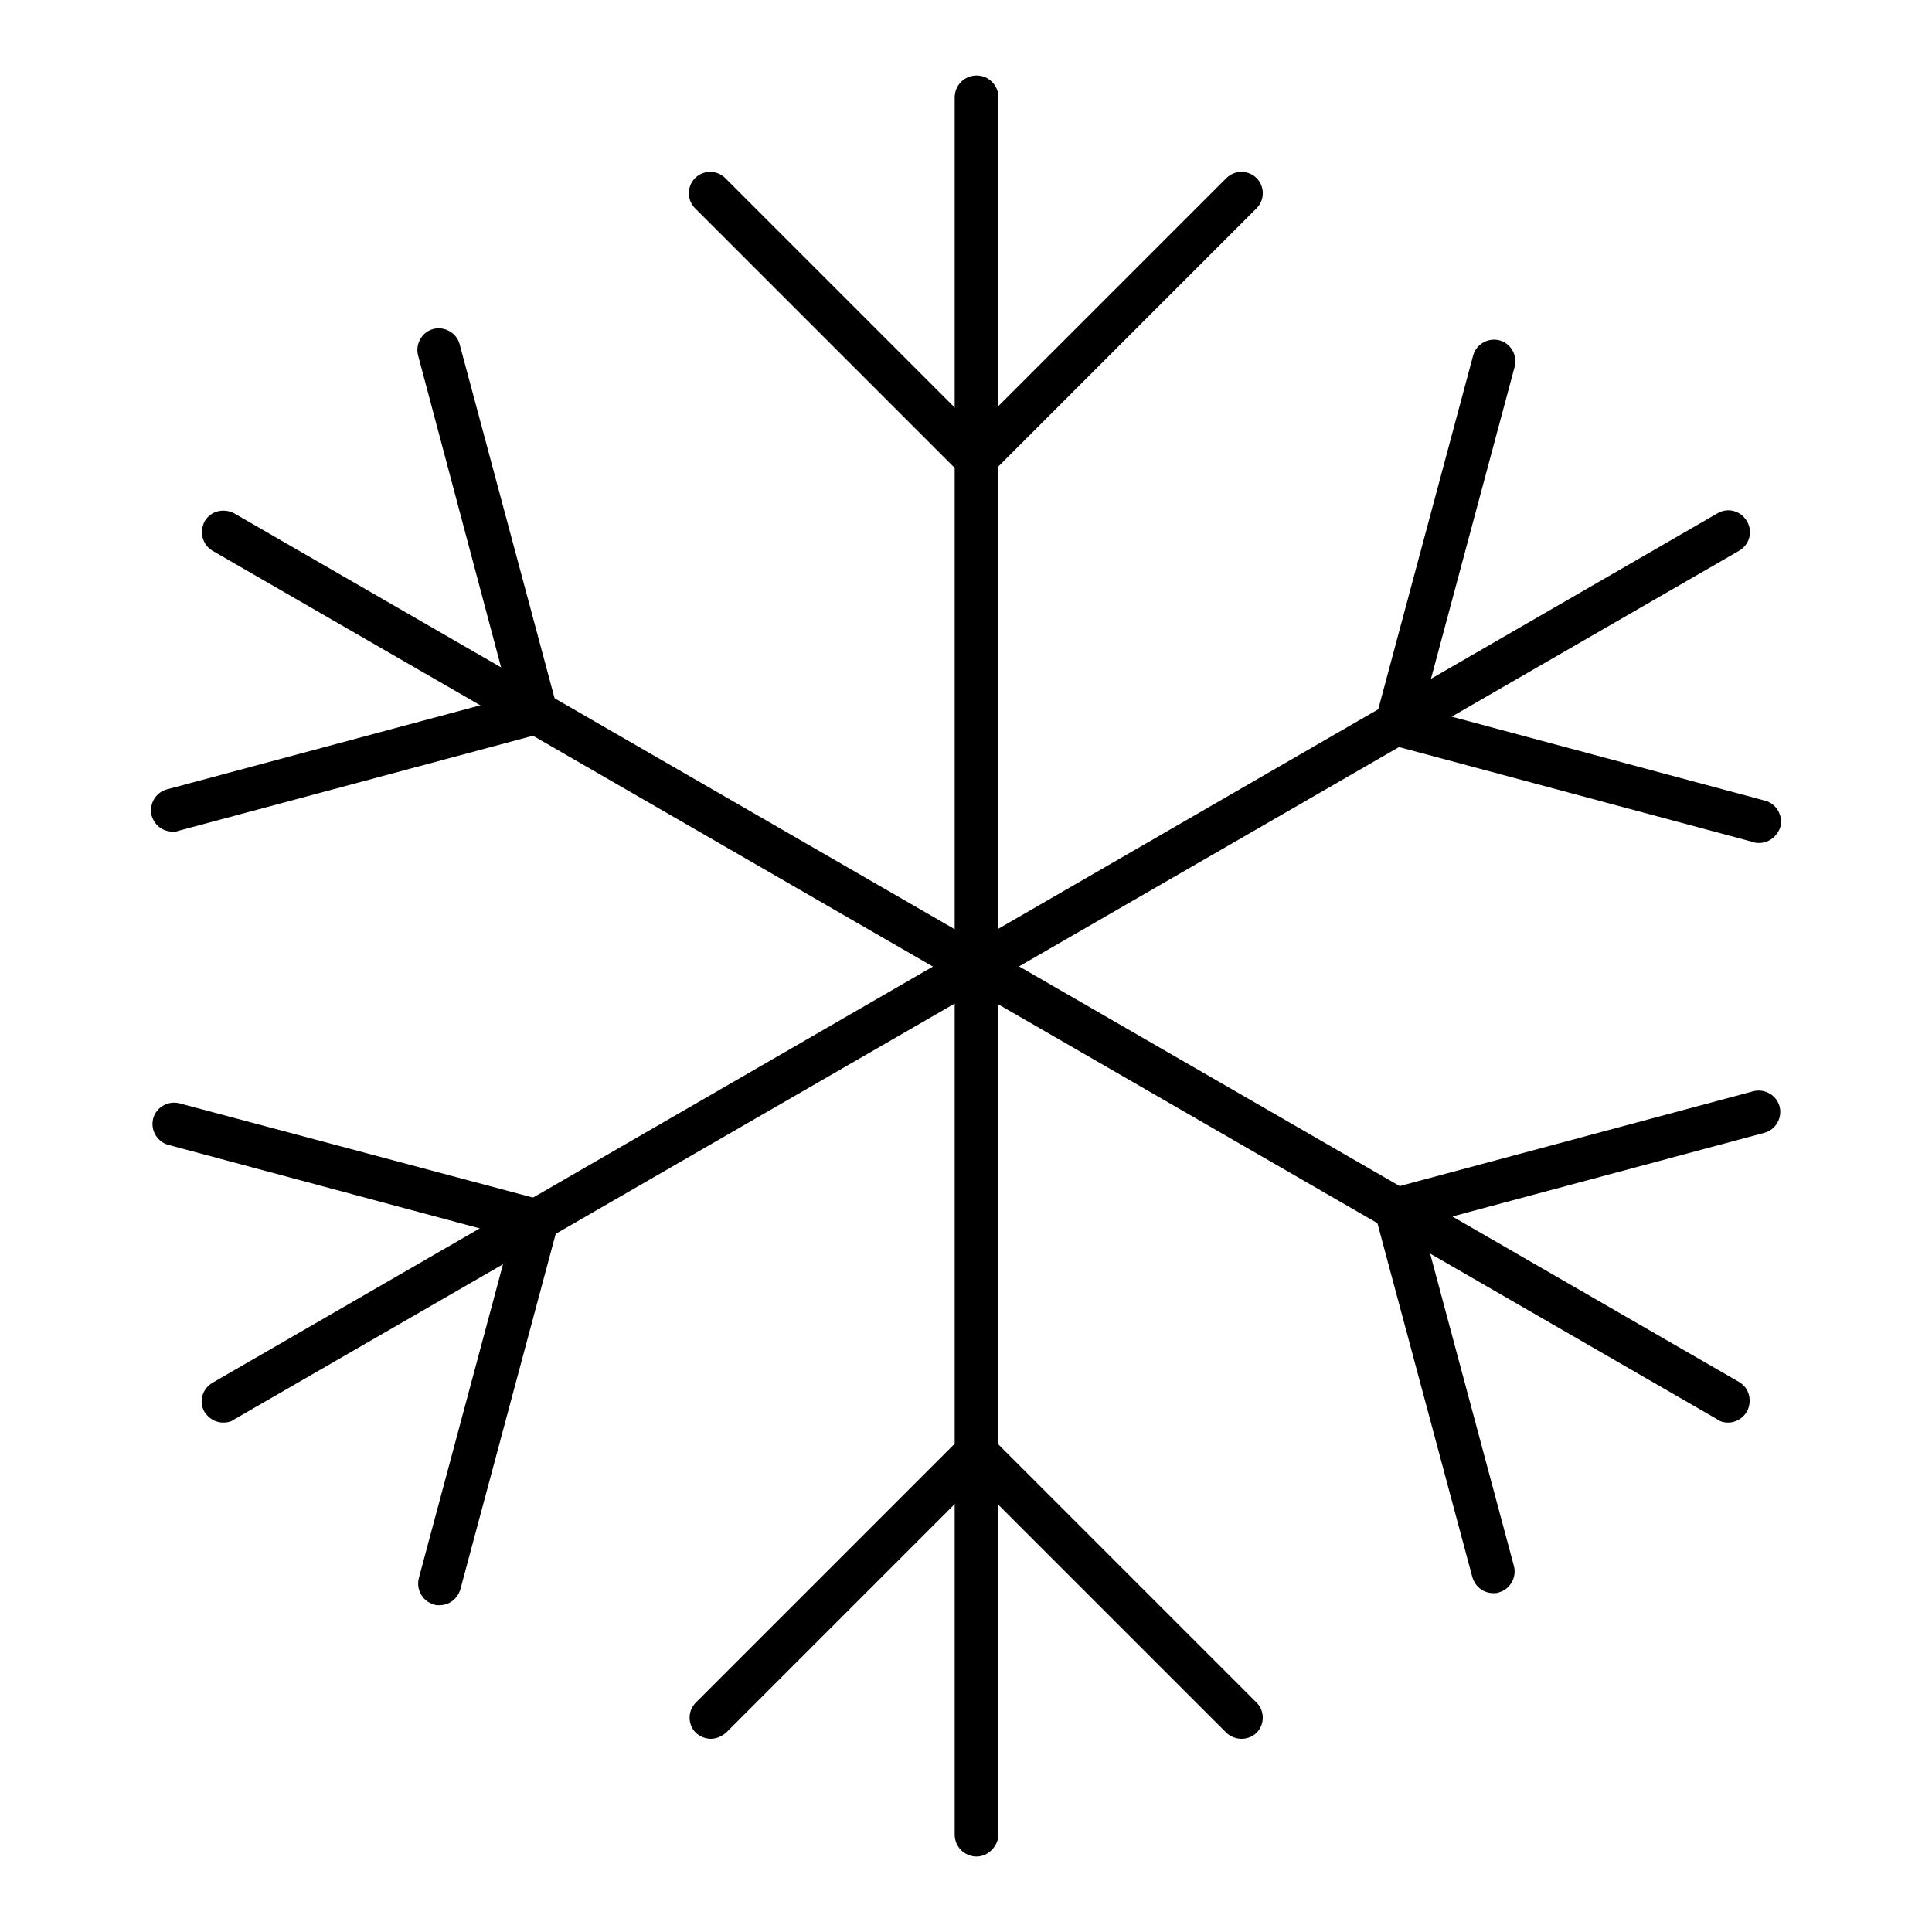
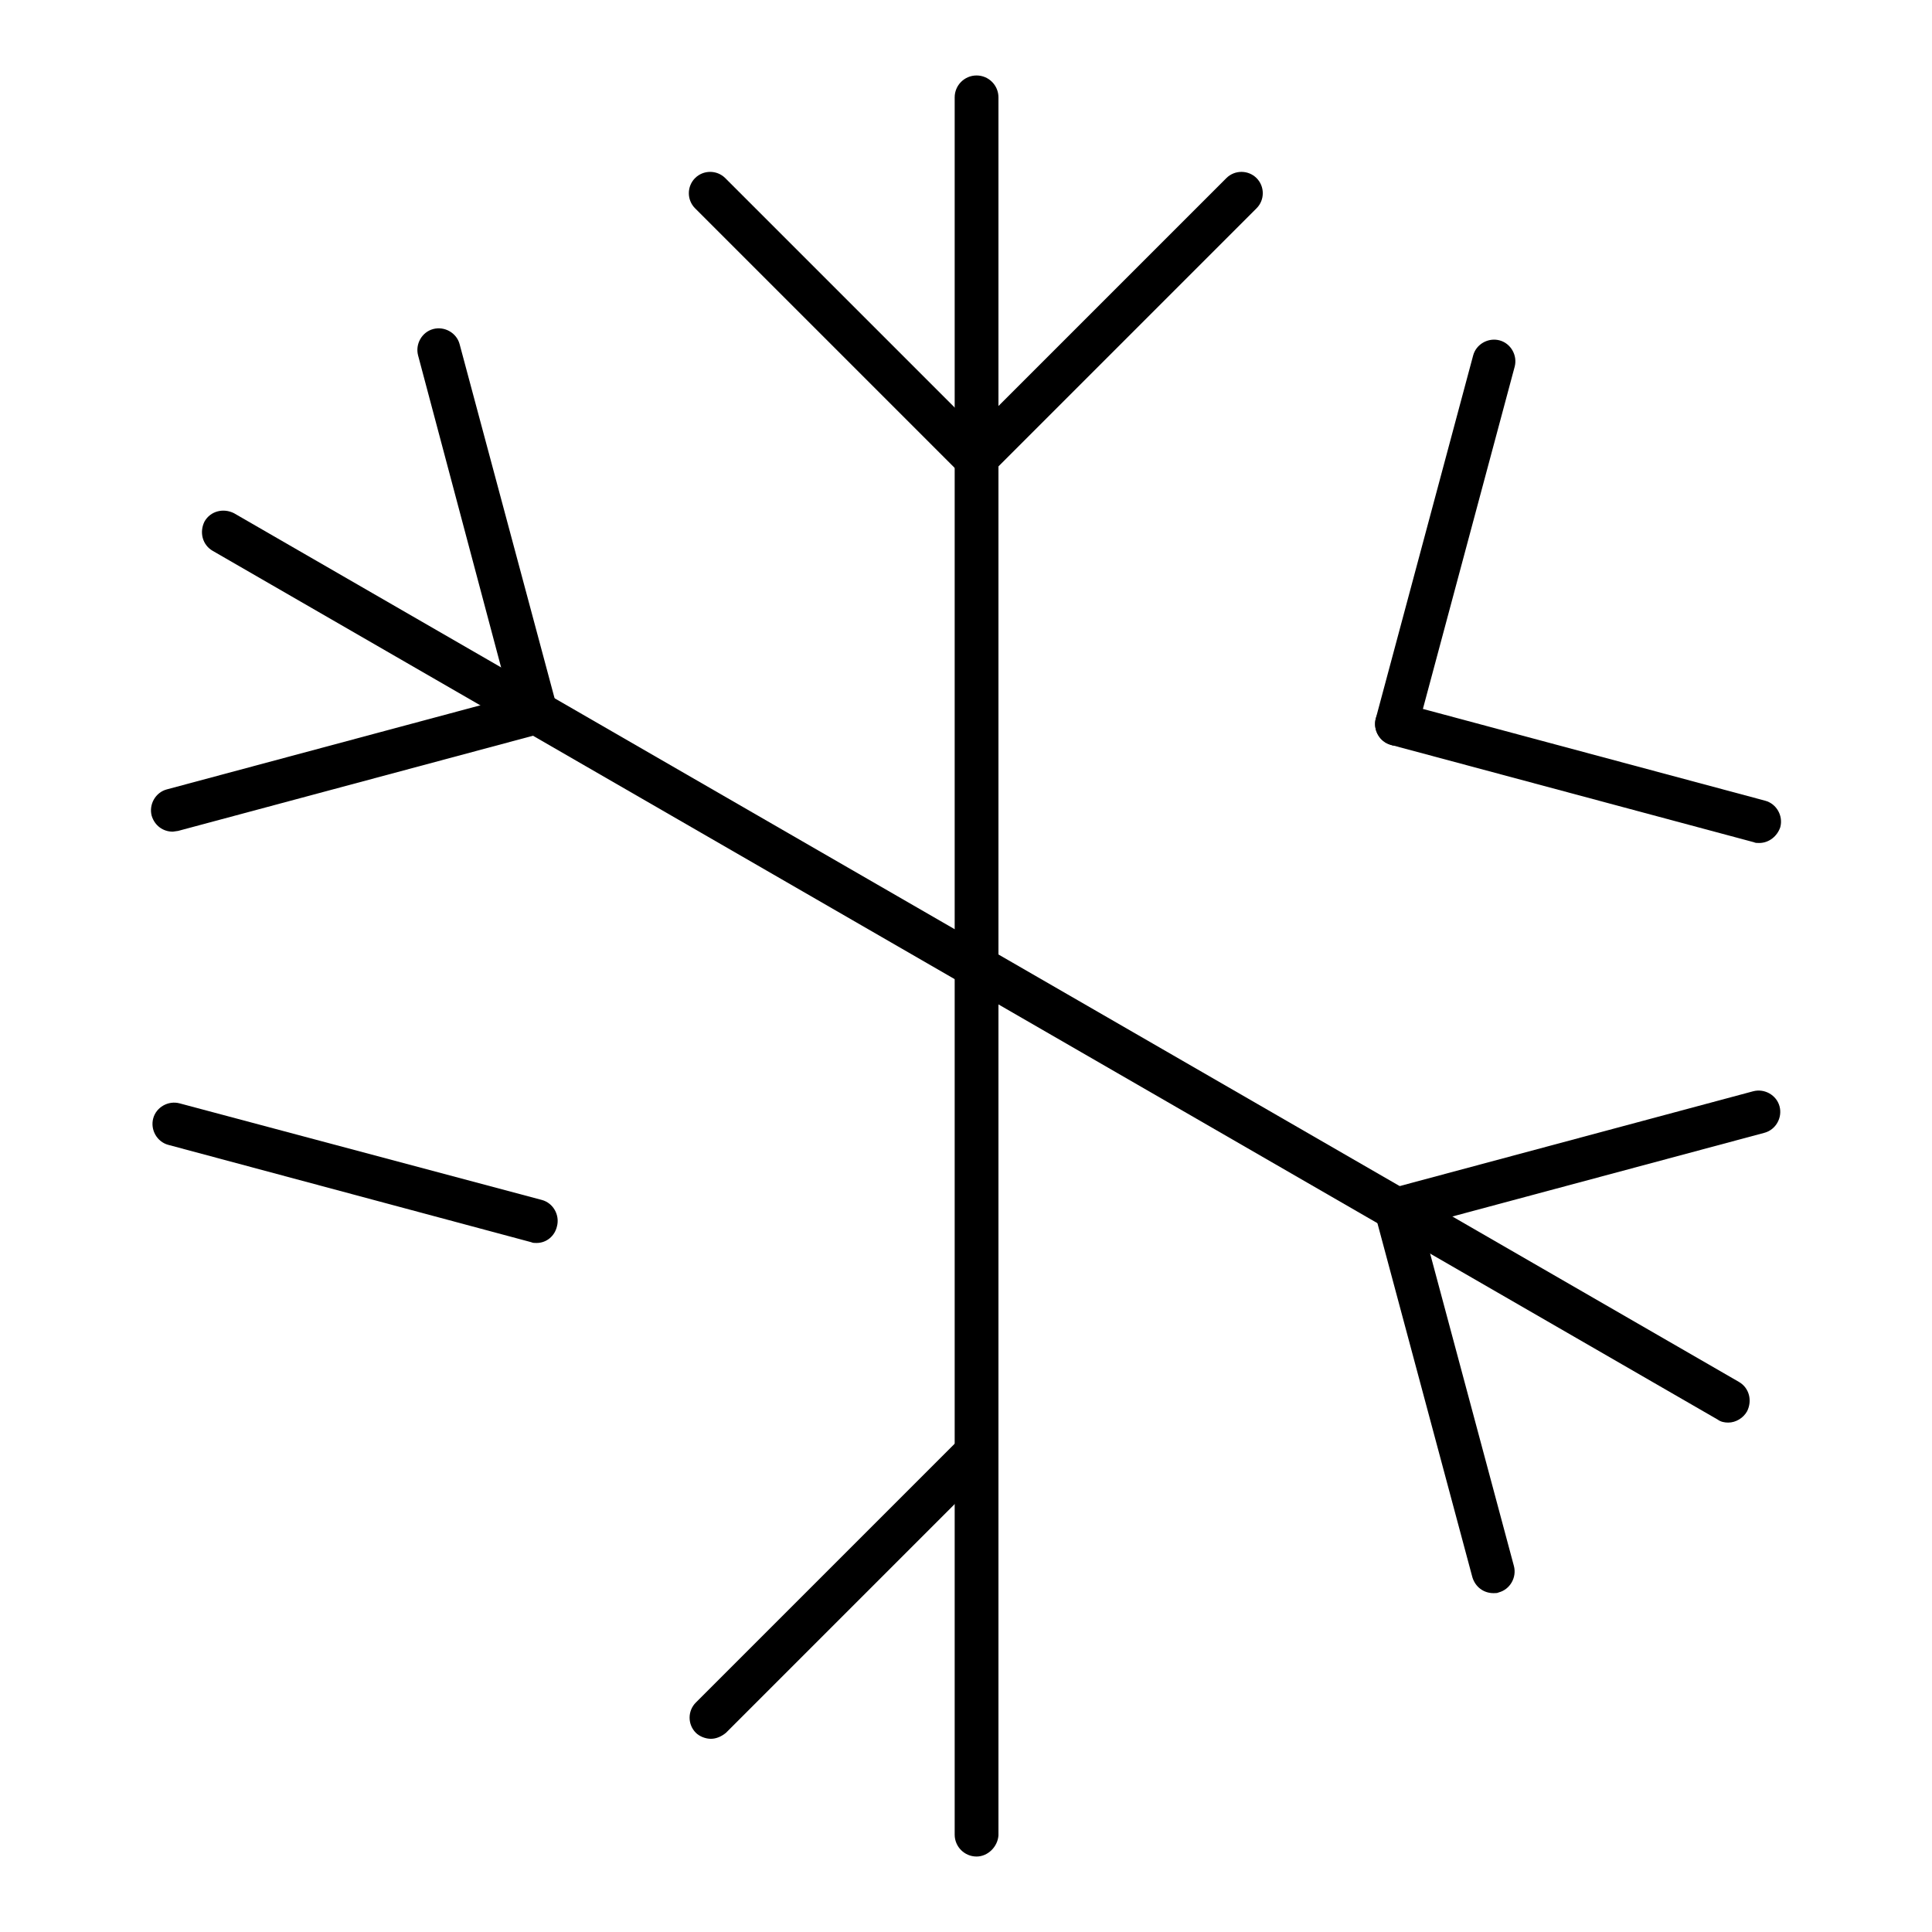
<svg xmlns="http://www.w3.org/2000/svg" version="1.1" x="0px" y="0px" viewBox="0 0 256 256" enable-background="new 0 0 256 256" xml:space="preserve">
  <g>
    <path fill="#000000" d="M129.4,246c-1.6,0-2.9-1.3-2.9-2.9V12.9c0-1.6,1.3-2.9,2.9-2.9c1.6,0,2.9,1.3,2.9,2.9v230.3 C132.2,244.7,130.9,246,129.4,246z" />
    <path fill="#000000" d="M129.3,63.6c-0.7,0-1.5-0.3-2-0.8L92.1,27.6c-1.1-1.1-1.1-2.9,0-4c1.1-1.1,2.9-1.1,4,0l35.2,35.2 c1.1,1.1,1.1,2.9,0,4C130.7,63.3,130,63.6,129.3,63.6z" />
    <path fill="#000000" d="M129.3,63.6c-0.7,0-1.5-0.3-2-0.8c-1.1-1.1-1.1-2.9,0-4l35.2-35.2c1.1-1.1,2.9-1.1,4,0c1.1,1.1,1.1,2.9,0,4 l-35.2,35.2C130.7,63.3,130,63.6,129.3,63.6z M94.2,230.4c-0.7,0-1.5-0.3-2-0.8c-1.1-1.1-1.1-2.9,0-4l35.2-35.2 c1.1-1.1,2.9-1.1,4,0c1.1,1.1,1.1,2.9,0,4l-35.2,35.2C95.6,230.1,94.9,230.4,94.2,230.4z" />
-     <path fill="#000000" d="M164.5,230.4c-0.7,0-1.5-0.3-2-0.8l-35.2-35.2c-1.1-1.1-1.1-2.9,0-4c1.1-1.1,2.9-1.1,4,0l35.2,35.2 c1.1,1.1,1.1,2.9,0,4C166,230.1,165.3,230.4,164.5,230.4L164.5,230.4z" />
    <path fill="#000000" d="M229,188.5c-0.5,0-1-0.1-1.4-0.4L28.2,73c-1.4-0.8-1.8-2.5-1.1-3.9c0.8-1.4,2.5-1.8,3.9-1.1l199.4,115.1 c1.4,0.8,1.8,2.5,1.1,3.9C231,187.9,230,188.5,229,188.5z" />
-     <path fill="#000000" d="M22.9,110.2c-1.3,0-2.4-0.8-2.8-2.1c-0.4-1.5,0.5-3.1,2-3.5l48.1-12.9c1.5-0.4,3.1,0.5,3.5,2 c0.4,1.5-0.5,3.1-2,3.5l-48.1,12.9C23.4,110.2,23.2,110.2,22.9,110.2L22.9,110.2z" />
+     <path fill="#000000" d="M22.9,110.2c-1.3,0-2.4-0.8-2.8-2.1c-0.4-1.5,0.5-3.1,2-3.5l48.1-12.9c1.5-0.4,3.1,0.5,3.5,2 c0.4,1.5-0.5,3.1-2,3.5l-48.1,12.9L22.9,110.2z" />
    <path fill="#000000" d="M71,97.3c-1.3,0-2.4-0.8-2.8-2.1L55.4,47.1c-0.4-1.5,0.5-3.1,2-3.5c1.5-0.4,3.1,0.5,3.5,2l12.9,48.1 c0.4,1.5-0.5,3.1-2,3.5C71.5,97.3,71.2,97.3,71,97.3z M197.9,211.1c-1.3,0-2.4-0.8-2.8-2.1l-12.9-48.1c-0.4-1.5,0.5-3.1,2-3.5 c1.5-0.4,3.1,0.5,3.5,2l12.9,48.1c0.4,1.5-0.5,3.1-2,3.5C198.4,211.1,198.2,211.1,197.9,211.1z" />
    <path fill="#000000" d="M185,163.1c-1.3,0-2.4-0.8-2.8-2.1c-0.4-1.5,0.5-3.1,2-3.5l48.1-12.9c1.5-0.4,3.1,0.5,3.5,2 c0.4,1.5-0.5,3.1-2,3.5L185.7,163C185.5,163,185.3,163.1,185,163.1L185,163.1z" />
-     <path fill="#000000" d="M29.6,188.5c-1,0-1.9-0.5-2.5-1.4c-0.8-1.4-0.3-3.1,1.1-3.9L227.6,68c1.4-0.8,3.1-0.3,3.9,1.1 c0.8,1.4,0.3,3.1-1.1,3.9L31,188.1C30.6,188.4,30.1,188.5,29.6,188.5z" />
-     <path fill="#000000" d="M58.2,212.7c-0.3,0-0.5,0-0.7-0.1c-1.5-0.4-2.4-2-2-3.5l12.9-48.1c0.4-1.5,2-2.4,3.5-2c1.5,0.4,2.4,2,2,3.5 L61,210.6C60.6,211.9,59.5,212.7,58.2,212.7z" />
    <path fill="#000000" d="M71.1,164.7c-0.3,0-0.5,0-0.7-0.1l-48.1-12.9c-1.5-0.4-2.4-2-2-3.5c0.4-1.5,2-2.4,3.5-2L71.8,159 c1.5,0.4,2.4,2,2,3.5C73.5,163.8,72.4,164.7,71.1,164.7z M233.1,111.7c-0.3,0-0.5,0-0.7-0.1l-48.1-12.9c-1.5-0.4-2.4-2-2-3.5 c0.4-1.5,2-2.4,3.5-2l48.1,12.9c1.5,0.4,2.4,2,2,3.5C235.5,110.8,234.4,111.7,233.1,111.7L233.1,111.7z" />
    <path fill="#000000" d="M185,98.8c-0.3,0-0.5,0-0.7-0.1c-1.5-0.4-2.4-2-2-3.5l12.9-48.1c0.4-1.5,2-2.4,3.5-2c1.5,0.4,2.4,2,2,3.5 l-12.9,48.1C187.4,97.9,186.3,98.8,185,98.8L185,98.8z" />
  </g>
</svg>